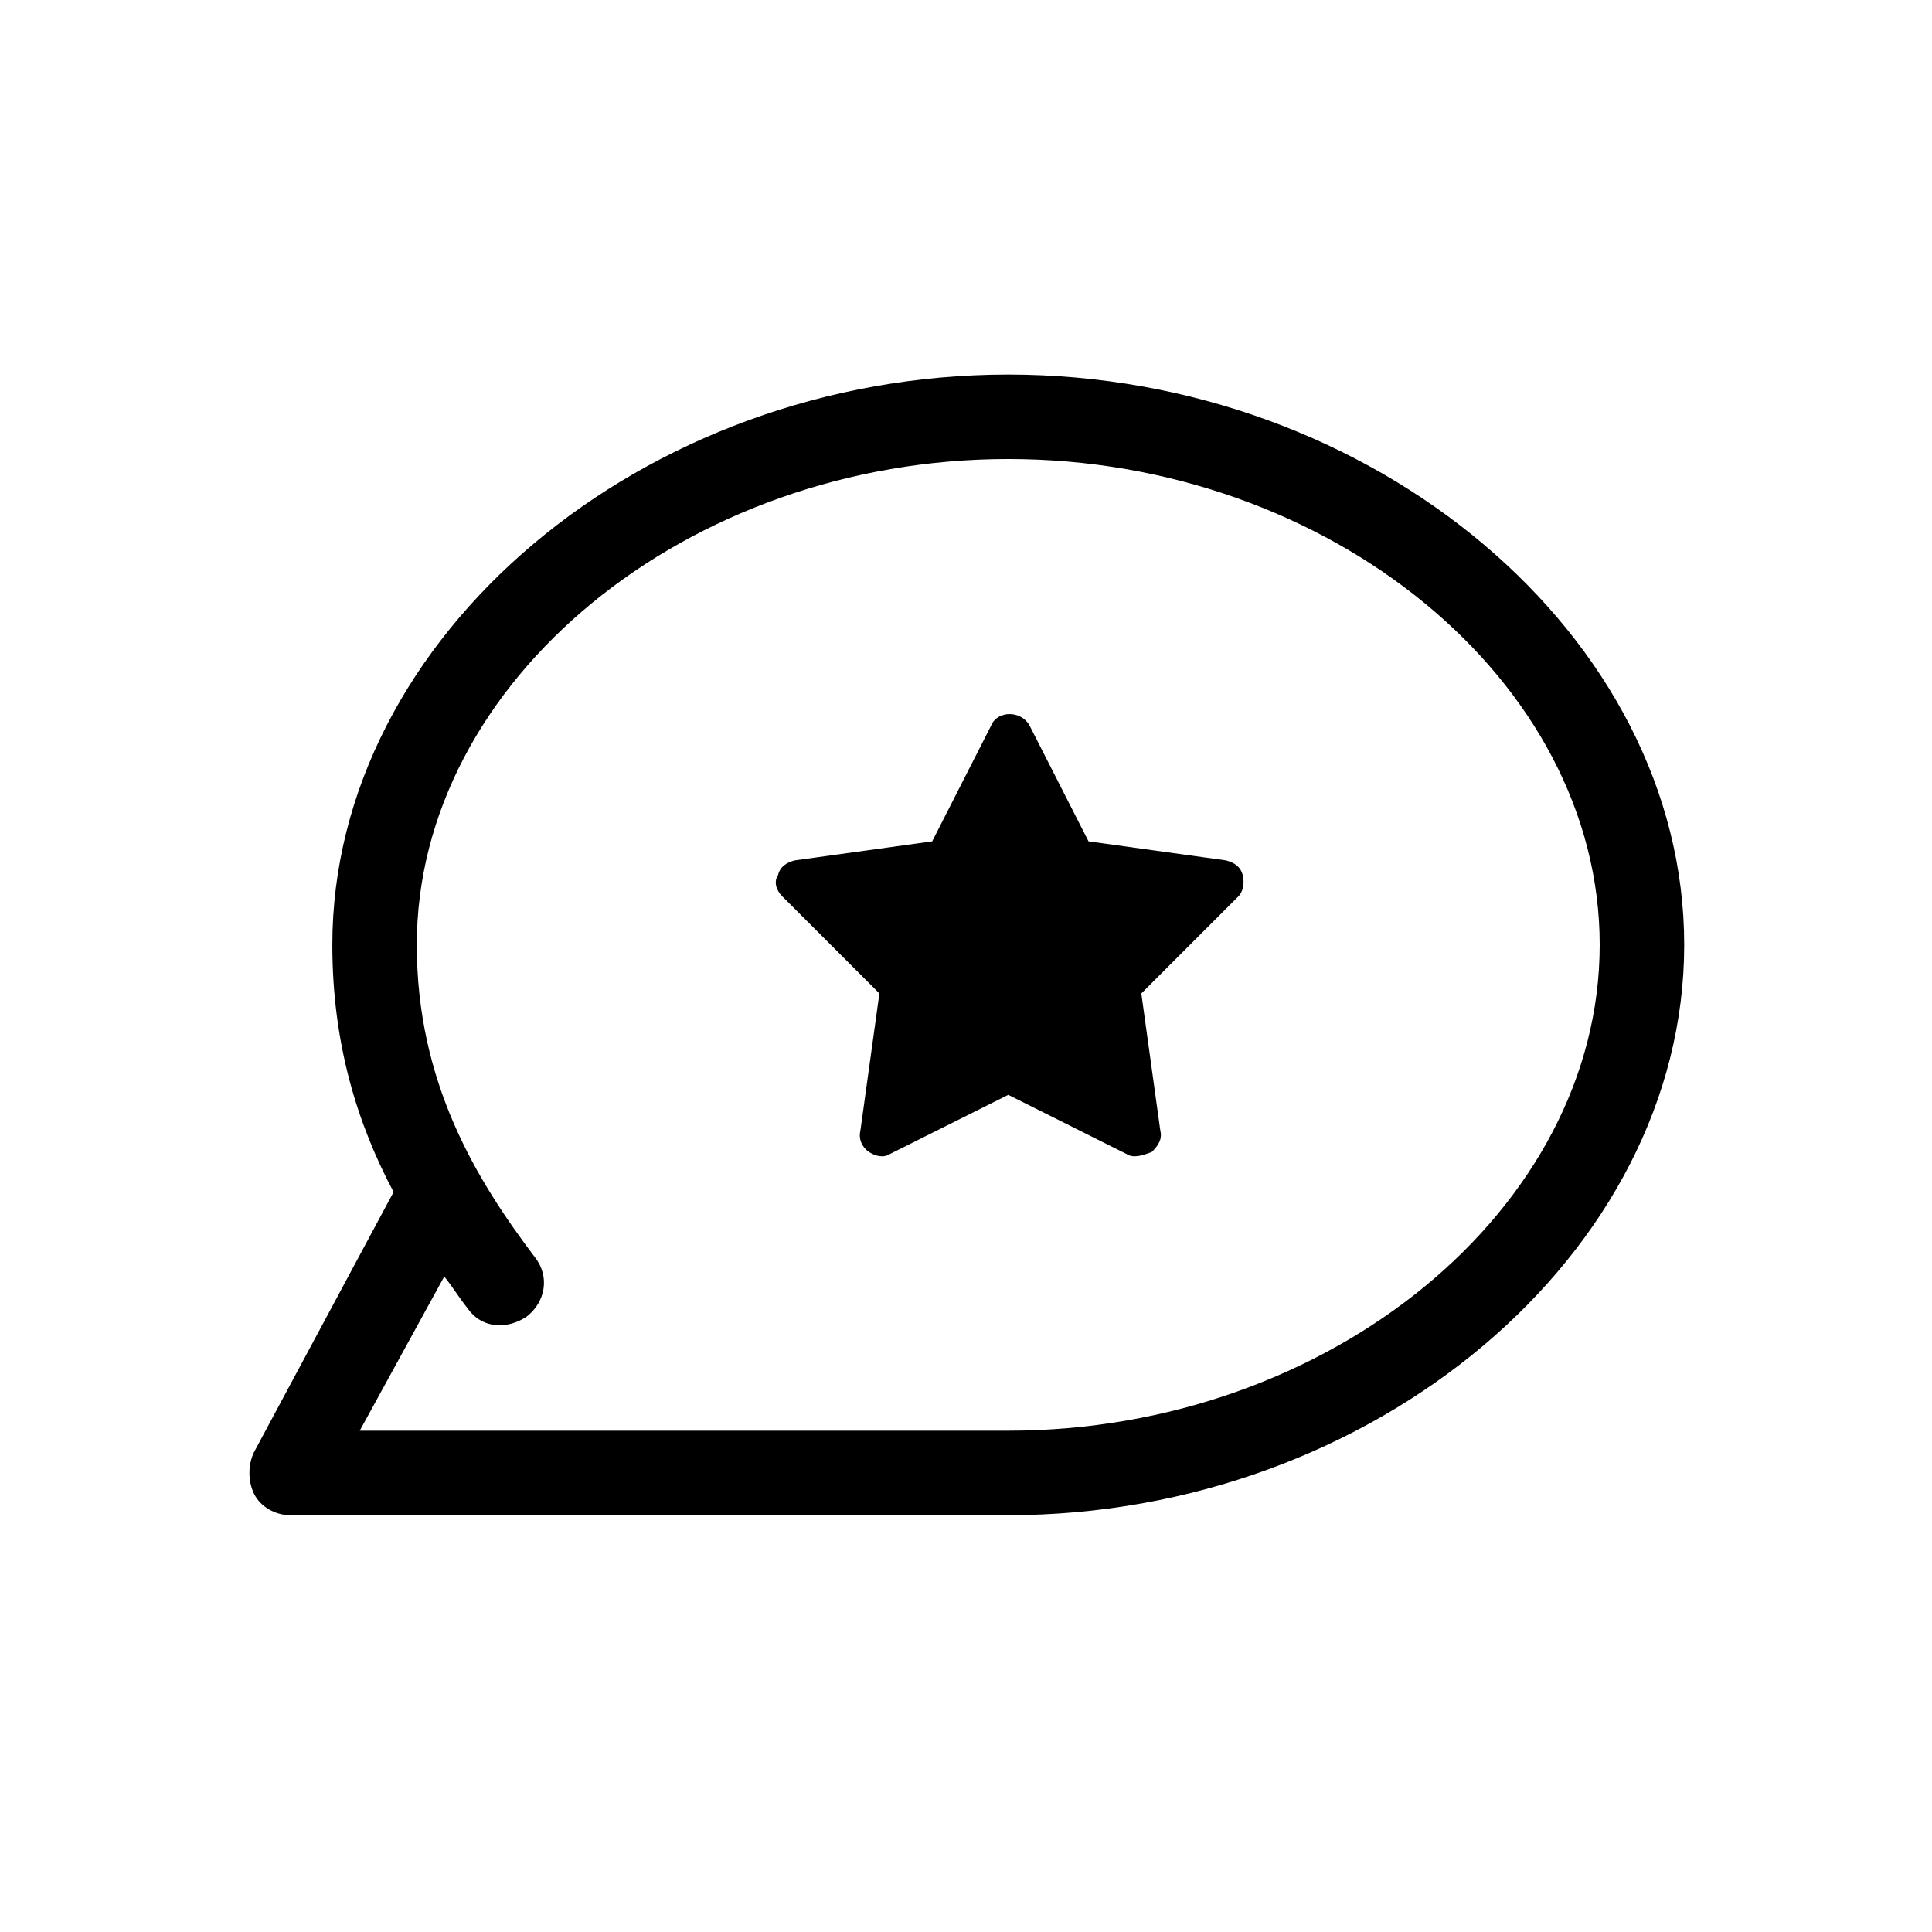
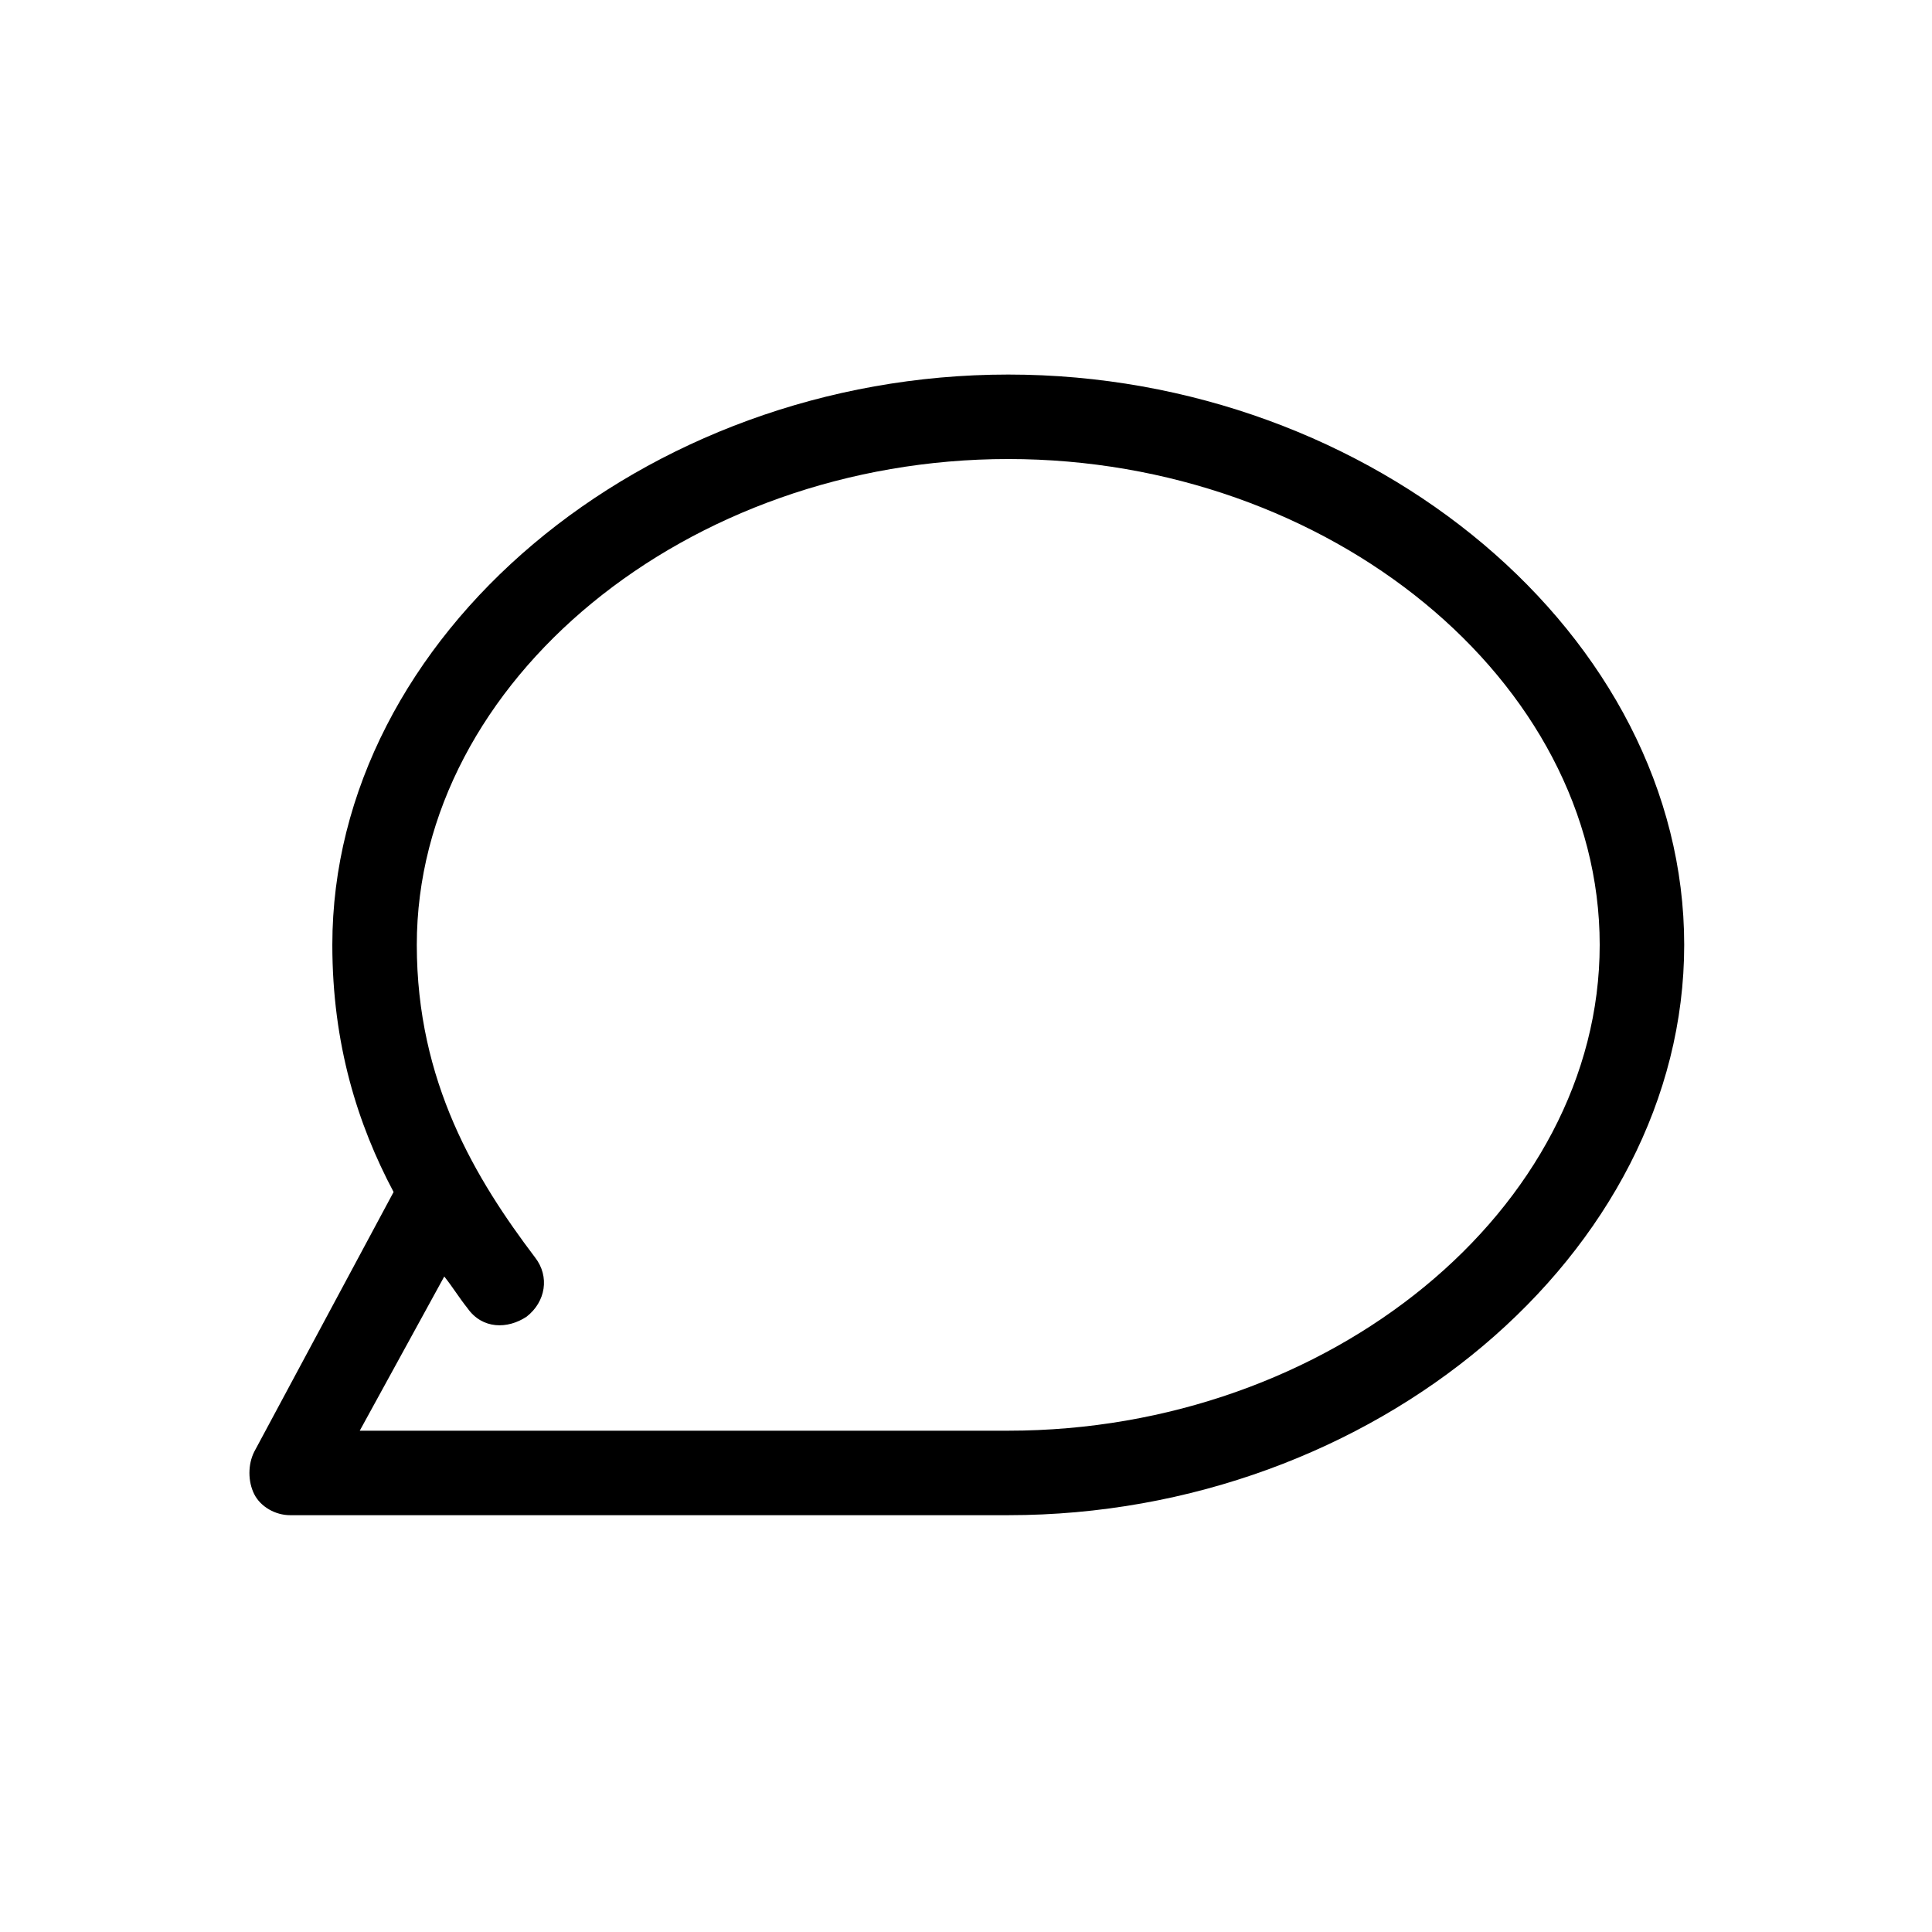
<svg xmlns="http://www.w3.org/2000/svg" fill="#000000" width="800px" height="800px" version="1.1" viewBox="144 144 512 512">
  <g>
-     <path d="m442.54 449.82-31.348-15.676-31.348 15.676c-1.68 1.121-3.918 0.559-5.598-0.559-1.68-1.121-2.801-3.359-2.238-5.598l5.039-36.387-25.75-25.75c-1.68-1.68-2.238-3.918-1.121-5.598 0.559-2.238 2.238-3.359 4.477-3.918l36.387-5.039 15.676-30.789c1.68-3.918 7.836-3.918 10.078 0l15.676 30.789 36.387 5.039c2.238 0.559 3.918 1.68 4.477 3.918 0.559 2.238 0 4.477-1.121 5.598l-25.75 25.75 5.039 36.387c0.559 2.238-0.559 3.918-2.238 5.598-2.805 1.117-5.043 1.676-6.723 0.559z" />
    <path d="m220.87 545.54h190.33c96.844 0 179.13-69.414 179.13-151.14 0-81.727-82.289-151.14-179.13-151.14s-179.13 69.414-179.13 151.14c0 26.309 6.719 47.582 16.234 65.496l-36.945 68.855c-1.68 3.359-1.68 7.836 0 11.195 1.676 3.356 5.598 5.594 9.516 5.594zm40.863-63.254c2.238 2.801 3.918 5.598 6.156 8.398 3.918 5.598 10.637 5.598 15.676 2.238 5.039-3.918 6.156-10.637 2.238-15.676-15.672-20.711-31.348-46.465-31.348-82.848 0-69.973 71.652-128.75 156.74-128.75 85.086 0 156.74 58.777 156.74 128.75-0.004 69.973-71.656 128.75-156.74 128.75h-171.86z" />
  </g>
</svg>